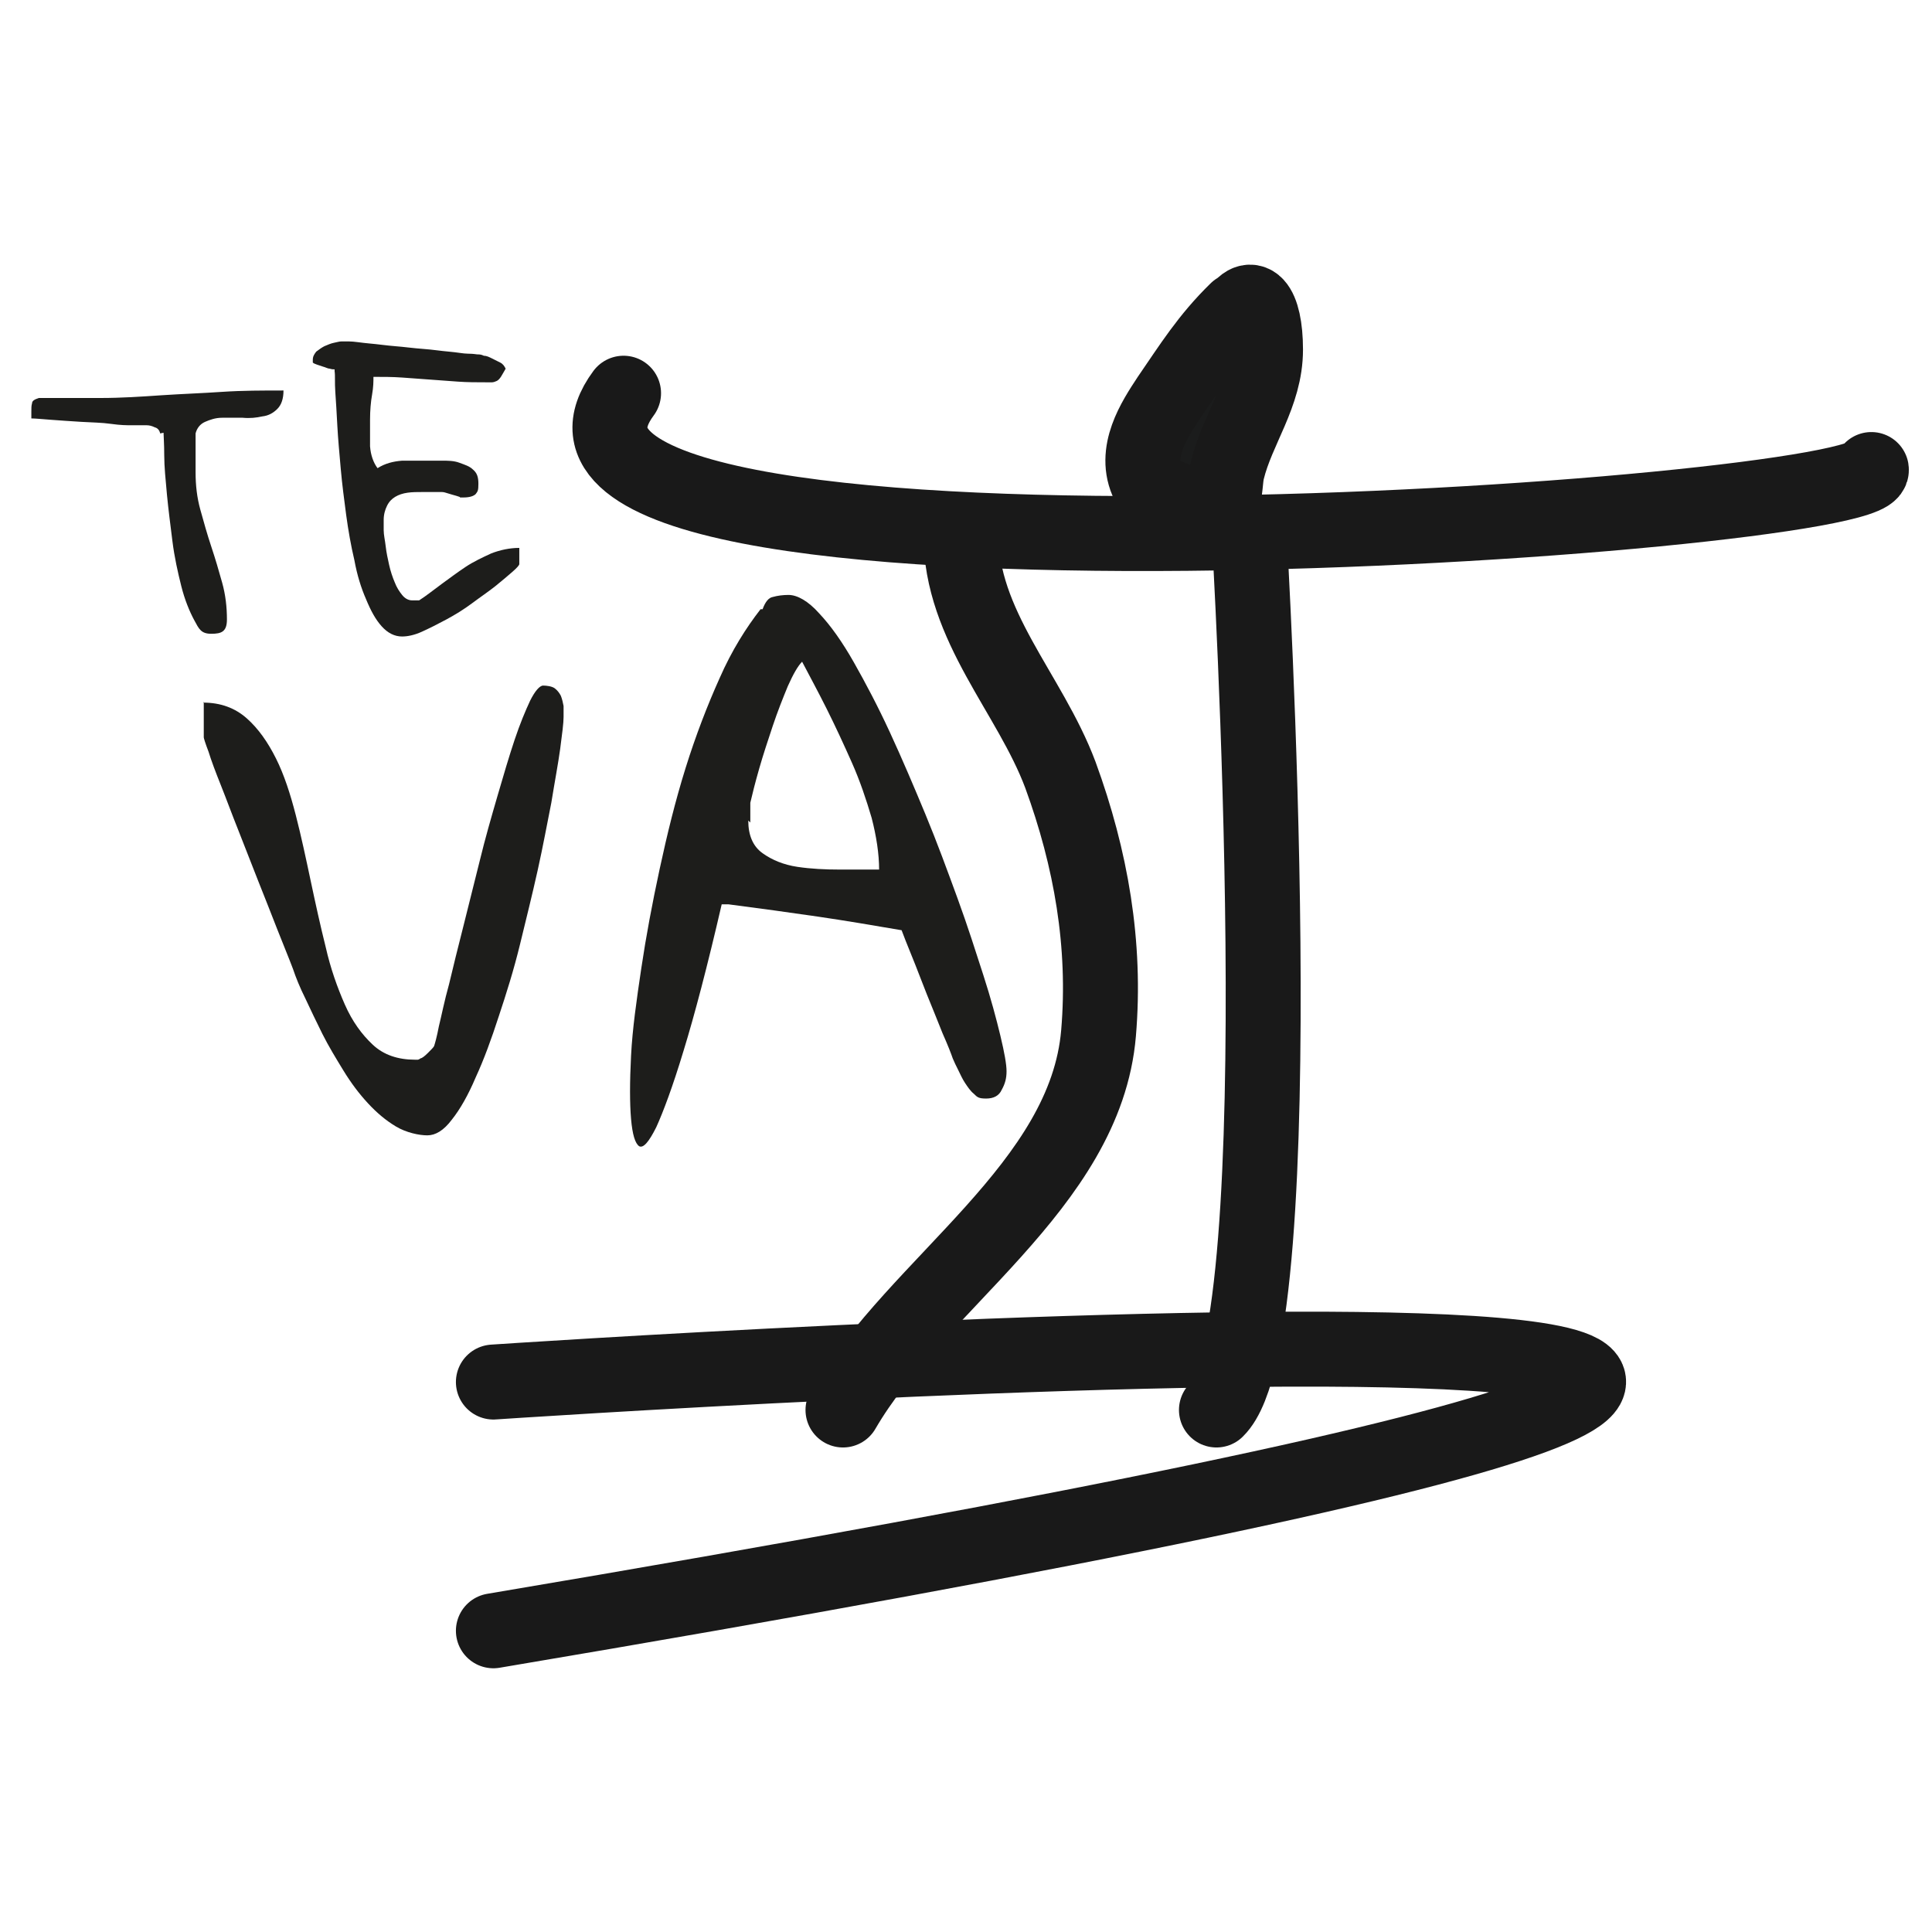
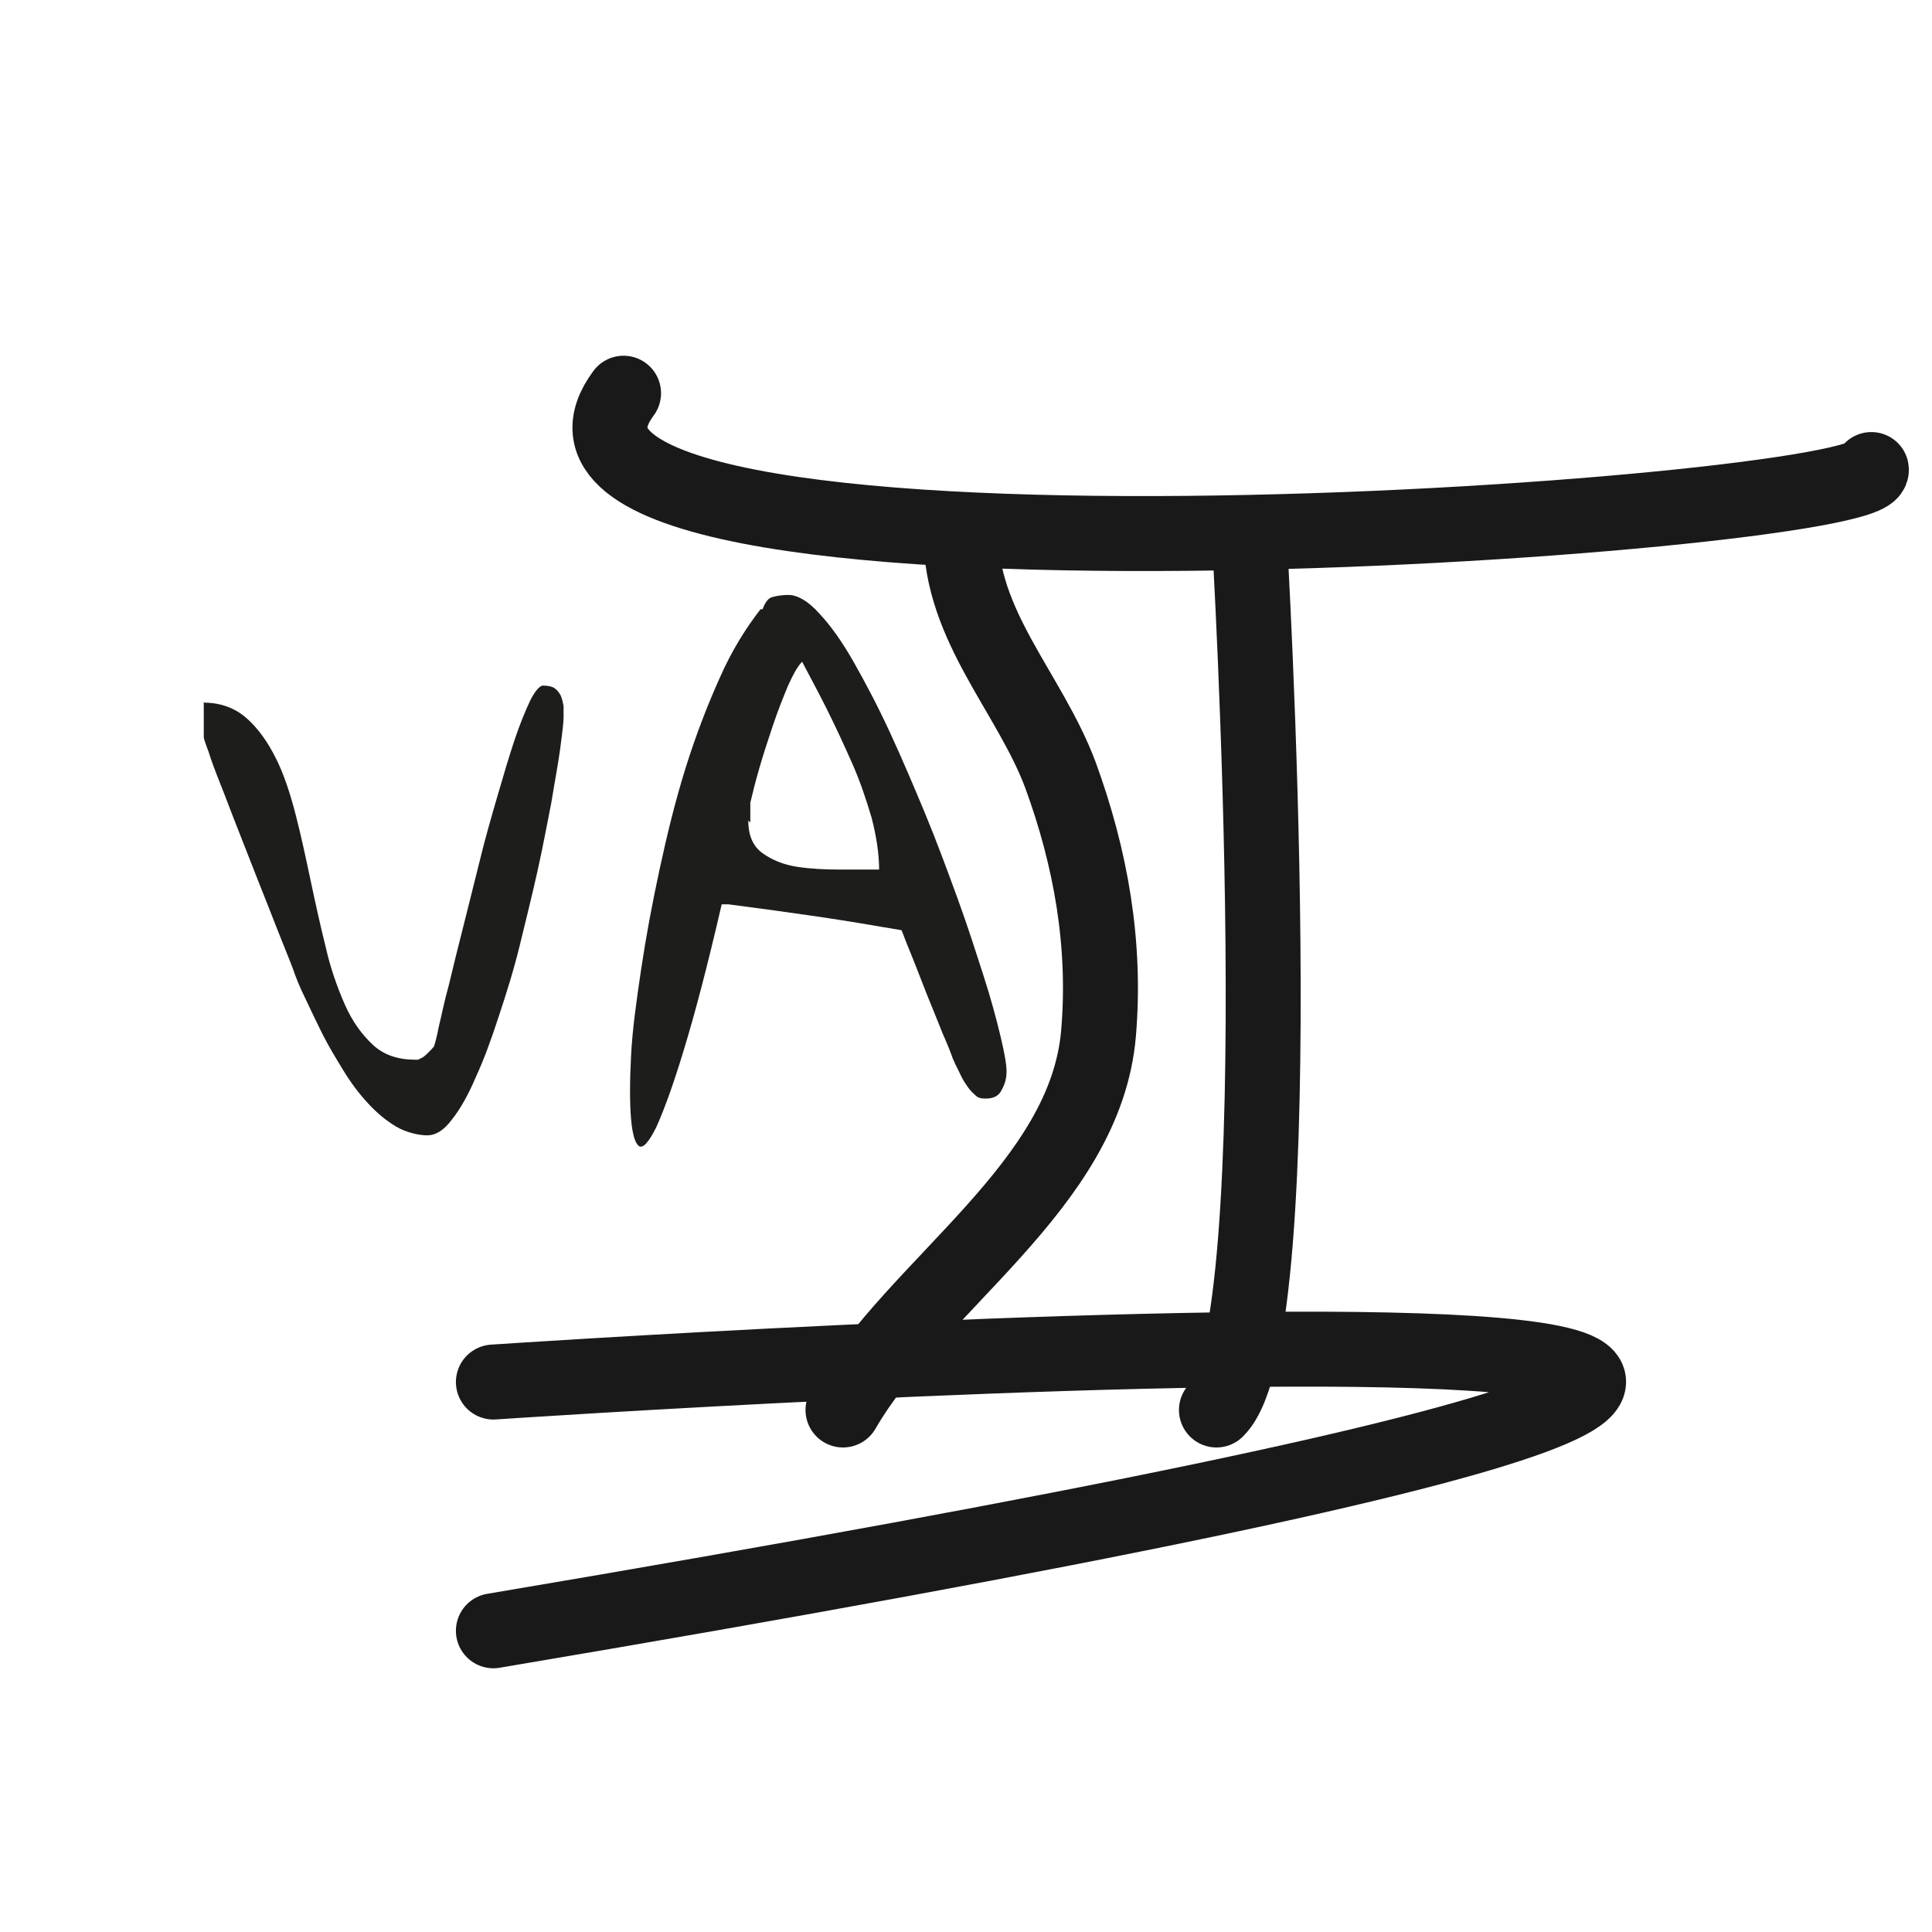
<svg xmlns="http://www.w3.org/2000/svg" viewBox="0 0 283.5 283.5" version="1.1" id="Warstwa_1">
  <defs>
    <style>
      .st0 {
        fill: #1d1d1b;
      }

      .st1 {
        fill: #020303;
      }

      .st1, .st2 {
        stroke: #000;
        stroke-linecap: round;
        stroke-width: 11px;
      }

      .st2 {
        fill: none;
      }

      .st3 {
        opacity: .9;
      }
    </style>
  </defs>
  <g class="st3">
    <g>
      <path d="M183.3,78.4s7,117-4.8,128.5" class="st2" />
      <path d="M72.4,202.8s361.6-24.4,0,36.5" class="st2" />
      <path d="M141,78.4c0,13.5,10.1,23.3,14.6,35.3,4.5,12.3,6.7,24.9,5.6,37.9-1.9,22.5-26.7,36.7-37.5,55.3" class="st2" />
      <path d="M274.6,68.9c1.1,6.9-207.6,21.8-183.1-11.2" class="st2" />
-       <path d="M181.5,45.5c-4.3,4.2-6.7,8.1-10,12.9-2.1,3.2-5.3,8-3,12.6.7,1.5,3.6,1.8,4.9,2.8.9.7,1.8,1.4,2.9,1.7,3.9,1,3.2-4.1,3.8-6.5,1.5-6.1,5.6-11.1,5.6-17.7s-2.2-9.3-4.6-4.6" class="st1" />
    </g>
  </g>
  <g>
-     <path d="M23.5,63.6c-.1-.5-.4-.8-.8-.9-.4-.2-.8-.3-1.2-.3-.4,0-.9,0-1.3,0-.4,0-.7,0-1,0-.6,0-1.5,0-2.9-.2s-2.8-.2-4.4-.3c-1.6-.1-3.1-.2-4.4-.3-1.4-.1-2.3-.2-2.9-.2,0,0,0-.2,0-.5,0-.3,0-.4,0-.5,0-.5,0-.9.1-1.2,0-.4.4-.6,1-.8,3.1,0,6.1,0,9.1,0s6-.2,8.9-.4c3-.2,6-.3,8.9-.5,3-.2,6-.2,9-.2,0,1.2-.3,2.1-.9,2.7-.6.6-1.3,1-2.2,1.1-.9.2-1.8.3-2.9.2-1,0-2,0-3,0-1,0-1.8.3-2.5.6-.7.3-1.2.9-1.4,1.7,0,.2,0,.6,0,1.1,0,.6,0,1.1,0,1.8,0,.6,0,1.2,0,1.7,0,.5,0,.9,0,1.1,0,1.9.2,3.7.7,5.5.5,1.8,1,3.6,1.6,5.4.6,1.8,1.1,3.5,1.6,5.3.5,1.8.7,3.6.7,5.4s-.8,2.1-2.3,2.1-1.8-.7-2.5-2c-.7-1.3-1.4-3-1.9-5-.5-2-1-4.2-1.3-6.6-.3-2.4-.6-4.7-.8-6.8-.2-2.2-.4-4.1-.4-5.8,0-1.7-.1-2.8-.1-3.3Z" class="st0" />
-     <path d="M49.1,54.2c-.2,0-.4,0-.7-.1-.3,0-.6-.2-1-.3-.3-.1-.6-.2-.9-.3-.3-.1-.5-.2-.6-.3,0,0,0-.1,0-.2,0,0,0-.1,0-.2,0-.5.2-.8.5-1.2.4-.3.8-.6,1.2-.8.5-.2.9-.4,1.4-.5.5-.1.8-.2,1.1-.2h1.1c.8,0,1.8.2,3,.3,1.2.1,2.5.3,3.8.4s2.7.3,4.1.4,2.6.3,3.8.4,2.1.3,2.8.3c.8,0,1.2.1,1.3.1.3,0,.6,0,1,.2.4,0,.8.2,1.2.4.4.2.8.4,1.2.6.4.2.6.5.8.9-.3.5-.5.9-.7,1.2-.2.3-.4.5-.6.6-.2.1-.5.2-.7.2h-.9c-1.4,0-2.7,0-4.1-.1s-2.8-.2-4.1-.3-2.7-.2-4.1-.3-2.8-.1-4.2-.1c0,.6,0,1.5-.2,2.6s-.3,2.4-.3,3.7c0,1.3,0,2.6,0,3.9.1,1.3.5,2.4,1.1,3.2,1.1-.7,2.3-1,3.6-1.1,1.2,0,2.5,0,3.8,0h2.1c.8,0,1.7,0,2.5.3s1.5.5,2,1c.6.5.8,1.1.8,2.1s-.1,1.1-.4,1.5c-.3.3-.9.5-1.8.5s-.3,0-.6-.1-.6-.2-1-.3c-.3-.1-.7-.2-1-.3s-.5-.1-.6-.1-.2,0-.4,0c-.2,0-.5,0-.8,0s-.6,0-.9,0c-.3,0-.5,0-.7,0-.8,0-1.5,0-2.2.1s-1.3.3-1.8.6c-.5.3-.9.7-1.2,1.3-.3.6-.5,1.3-.5,2.1s0,.8,0,1.5c0,.7.2,1.5.3,2.4.1.9.3,1.8.5,2.7.2.9.5,1.8.8,2.5.3.8.7,1.4,1.1,1.9.4.5.9.8,1.5.8s.2,0,.5,0c.3,0,.4,0,.5,0,1.1-.7,2.2-1.6,3.3-2.4s2.3-1.7,3.5-2.5c1.2-.8,2.5-1.4,3.8-2,1.3-.5,2.7-.8,4.1-.8v2.4c0,.1-.3.5-1,1.1s-1.5,1.3-2.5,2.1-2.2,1.6-3.4,2.5-2.5,1.7-3.8,2.4-2.5,1.3-3.6,1.8-2.1.7-2.9.7c-1.1,0-2.1-.5-3-1.5-.9-1-1.6-2.3-2.3-4-.7-1.6-1.3-3.5-1.7-5.7-.5-2.1-.9-4.4-1.2-6.6-.3-2.3-.6-4.5-.8-6.8-.2-2.3-.4-4.4-.5-6.3-.1-1.9-.2-3.6-.3-5s0-2.4-.1-3Z" class="st0" />
-   </g>
+     </g>
  <g>
    <path d="M29.8,103.1c2.6,0,4.7.8,6.4,2.3,1.7,1.5,3.1,3.5,4.3,5.9,1.2,2.4,2.1,5.2,2.9,8.3.8,3.1,1.5,6.4,2.2,9.7.7,3.3,1.4,6.5,2.2,9.7.7,3.1,1.7,5.9,2.8,8.4s2.5,4.4,4.1,5.9c1.6,1.5,3.7,2.2,6.2,2.2s.3,0,.4,0c.1,0,.3-.1.4-.2.2,0,.6-.3,1.1-.8.5-.5.8-.8.9-1,.1-.3.4-1.3.7-2.9.4-1.6.8-3.7,1.5-6.2.6-2.5,1.3-5.4,2.1-8.5.8-3.2,1.6-6.4,2.4-9.6.8-3.3,1.7-6.4,2.6-9.5s1.7-5.8,2.5-8.2c.8-2.4,1.6-4.3,2.3-5.8.7-1.4,1.4-2.2,1.9-2.2s1.3.1,1.7.4c.4.3.7.7.9,1.1.2.5.3,1,.4,1.5,0,.6,0,1.1,0,1.6,0,.9-.2,2.4-.5,4.7-.3,2.2-.8,4.8-1.3,7.9-.6,3-1.2,6.3-2,9.9-.8,3.6-1.7,7.2-2.6,10.9-.9,3.7-2,7.2-3.1,10.5-1.1,3.4-2.2,6.4-3.4,9-1.1,2.6-2.3,4.7-3.5,6.2-1.2,1.6-2.4,2.3-3.6,2.3s-3.1-.4-4.6-1.3c-1.5-.9-2.8-2-4.1-3.4-1.3-1.4-2.5-3-3.6-4.8-1.1-1.8-2.2-3.6-3.1-5.4-.9-1.8-1.7-3.5-2.5-5.2-.8-1.6-1.4-3.1-1.8-4.3-.6-1.6-1.4-3.5-2.3-5.8-.9-2.3-1.8-4.6-2.8-7.1s-1.9-4.9-2.9-7.4c-1-2.5-1.8-4.7-2.6-6.7-.8-2-1.4-3.6-1.8-4.9-.5-1.3-.7-2-.7-2.1v-5.2Z" class="st0" />
    <path d="M111.9,89.4c.4-1.1.9-1.7,1.5-1.8.7-.2,1.5-.3,2.3-.3,1.3,0,2.9.9,4.5,2.7,1.7,1.8,3.4,4.2,5.1,7.2s3.5,6.4,5.3,10.3c1.8,3.9,3.5,7.9,5.2,12s3.2,8.2,4.7,12.3c1.5,4.1,2.7,7.9,3.8,11.3,1.1,3.4,1.9,6.4,2.5,8.9.6,2.5.9,4.2.9,5.2s-.2,1.8-.7,2.7c-.4.9-1.2,1.3-2.3,1.3s-1.3-.2-1.8-.7c-.5-.4-.9-1-1.3-1.6-.4-.6-.7-1.3-1-1.9-.3-.6-.6-1.2-.8-1.7-.2-.6-.7-1.9-1.5-3.7-.7-1.8-1.5-3.7-2.3-5.7-.8-2-1.5-3.9-2.2-5.6s-1.2-3-1.5-3.8c-4.1-.7-8.2-1.4-12.3-2s-8.5-1.2-13.1-1.8h-1c-2.1,9.1-4,16.3-5.6,21.5-1.6,5.3-3,9-4,11.2-1.1,2.2-1.9,3.1-2.5,2.8-.6-.4-1-1.7-1.2-4-.2-2.3-.2-5.4,0-9.3s.8-8.1,1.5-12.8c.7-4.7,1.6-9.5,2.7-14.6s2.3-10,3.8-14.8,3.2-9.2,5-13.2c1.8-4.1,3.9-7.4,6-10.1ZM109.8,120.4c0,2.2.7,3.8,2.1,4.8,1.4,1,3.1,1.7,5.1,2,2,.3,4.1.4,6.3.4,2.2,0,4.1,0,5.7,0,0-2.3-.4-4.9-1.1-7.6-.8-2.7-1.7-5.4-2.9-8.1-1.2-2.7-2.4-5.3-3.7-7.9s-2.5-4.8-3.6-6.9c-.6.6-1.3,1.8-2.1,3.6-.7,1.7-1.5,3.7-2.2,5.8-.7,2.1-1.4,4.2-2,6.3-.6,2.1-1,3.7-1.3,5,0,.2,0,.6,0,1.4,0,.7,0,1.2,0,1.5Z" class="st0" />
  </g>
</svg>